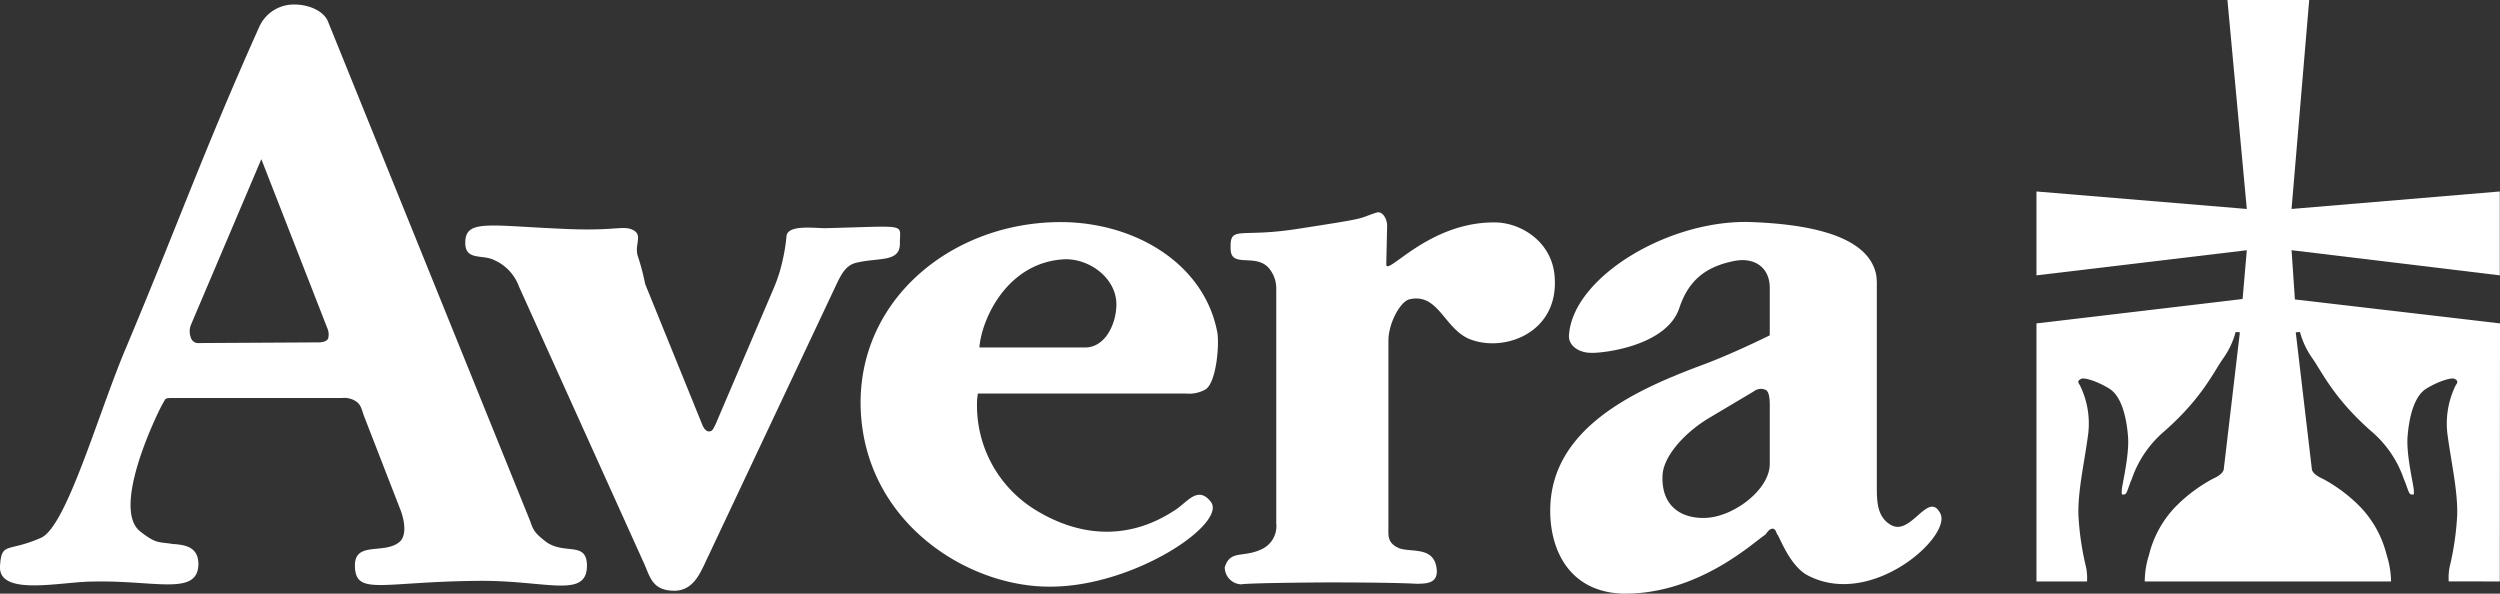
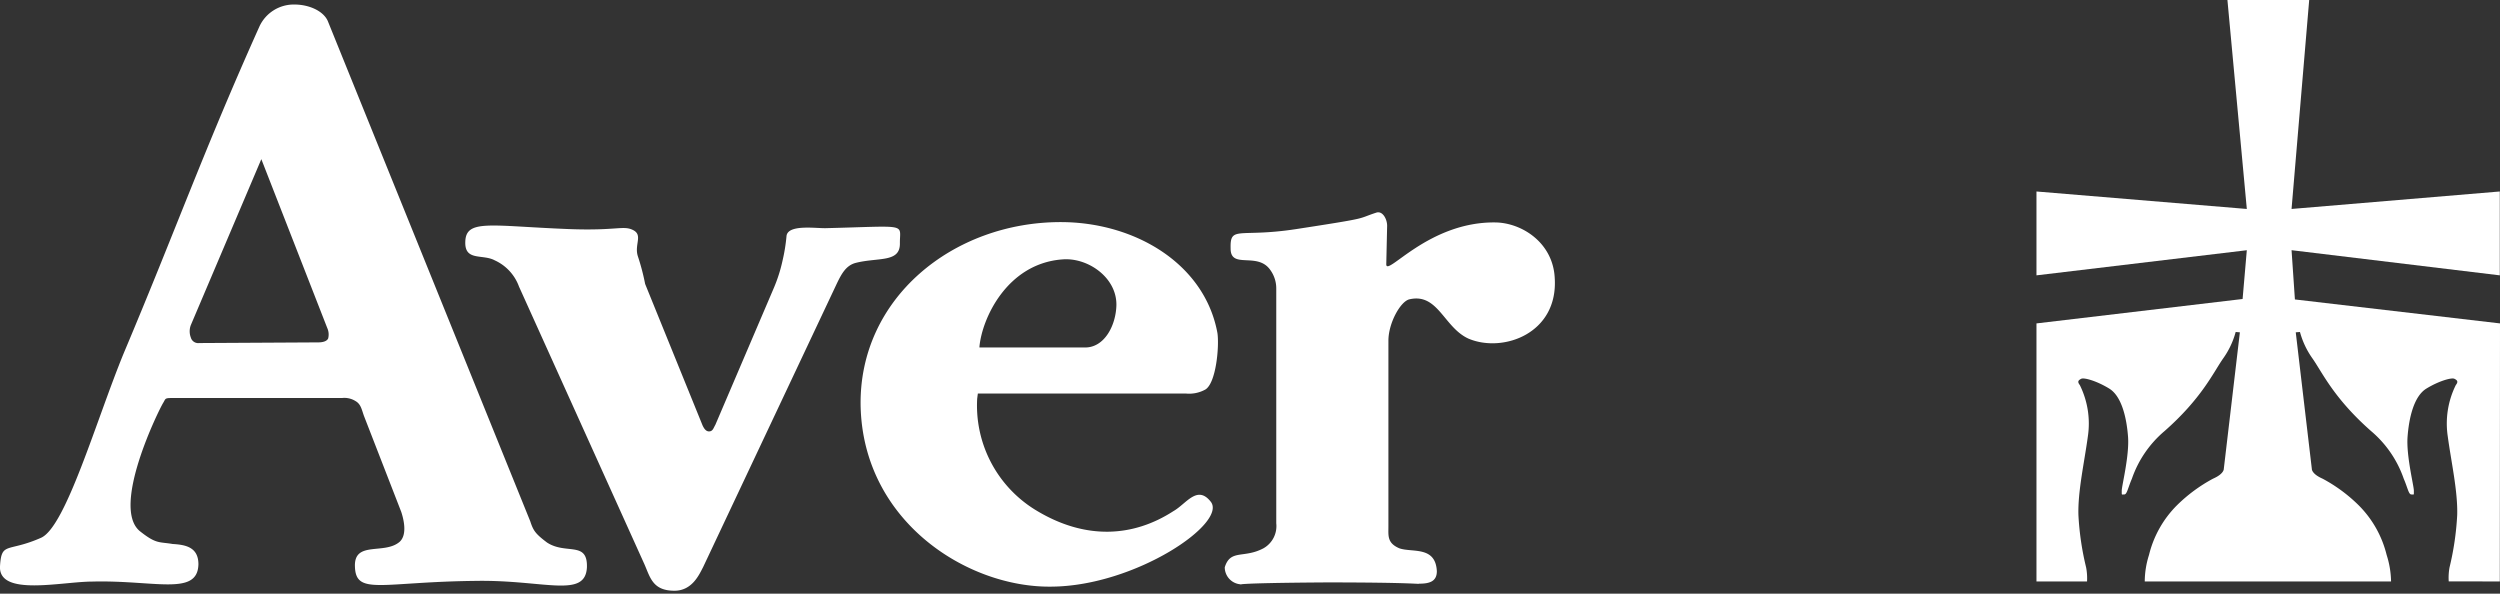
<svg xmlns="http://www.w3.org/2000/svg" width="373" height="88.573" viewBox="0 0 373 88.573">
  <rect x="0" y="0" width="373" height="88.573" fill="#333333" stroke="none" />
  <defs>
    <clipPath id="a">
      <rect width="373" height="88.573" fill="#fff" />
    </clipPath>
  </defs>
  <g transform="translate(0 0)">
    <g transform="translate(0 0)" clip-path="url(#a)">
      <path d="M146.6,86.745a8.585,8.585,0,0,1,.118-2.078,42.408,42.408,0,0,0,1.146-7.82c.1-3.546-.886-7.874-1.407-11.73a12.934,12.934,0,0,1,1.2-7.666c.414-.518.207-.728-.211-.936s-2.292.311-4.171,1.457-2.607,4.381-2.817,7.2.939,7.3.939,8.027.054.575-.364.575-.521-.889-1.146-2.35a16.254,16.254,0,0,0-4.849-7.088c-5.574-4.9-7.3-8.759-8.759-10.844a12.41,12.41,0,0,1-1.875-3.96l-.628.05,2.4,20.382s-.05.732,1.614,1.46a23.208,23.208,0,0,1,5.374,3.964,15.764,15.764,0,0,1,4.171,7.4,13.653,13.653,0,0,1,.661,3.964h-36.75a13.254,13.254,0,0,1,.639-3.964,15.728,15.728,0,0,1,4.167-7.4,23.379,23.379,0,0,1,5.37-3.964c1.668-.728,1.618-1.46,1.618-1.46l2.4-20.382-.628-.05a12.314,12.314,0,0,1-1.875,3.96c-1.46,2.085-3.185,5.945-8.759,10.844a16.254,16.254,0,0,0-4.849,7.088c-.625,1.46-.732,2.35-1.146,2.35s-.368.154-.368-.575,1.15-5.213.939-8.027-.939-6.052-2.814-7.2-3.753-1.668-4.171-1.457-.625.418-.211.936a12.933,12.933,0,0,1,1.2,7.666c-.521,3.856-1.51,8.184-1.407,11.73a42.032,42.032,0,0,0,1.15,7.82,8.606,8.606,0,0,1,.136,2.085H85.091v-38.5l30.755-3.642.628-7.277L85.091,41.082V28.57l31.384,2.607L113.582,0h12.2l-2.632,31.176,31.069-2.607V41.082l-31.069-3.753.5,7.349,30.6,3.574-.029,38.5Z" transform="translate(218.75 0)" fill="#fff" />
      <path d="M71.27,86.18c-14.369.118-18.2,2.257-18.315-2.175-.114-3.849,4.424-1.685,6.688-3.667,1.246-1.168.453-3.735.229-4.435L54.308,61.581c-.339-.932-.45-1.75-1.243-2.214a3.12,3.12,0,0,0-2.039-.468H25.574c-1.021,0-.861.132-1.239.743-.611.982-7.791,15.49-3.492,19.1,2.489,1.985,2.878,1.585,4.913,1.935,1.925.114,3.849.464,3.849,3.032-.114,4.785-6.506,2.342-15.786,2.575C9.181,86.287-.225,88.555,0,84.006c.225-3.735,1.089-2.032,6.12-4.253,3.7-1.628,8.263-17.615,12.337-27.531,7.92-18.786,11.88-30.1,20.253-48.766A5.644,5.644,0,0,1,43.921.189c2.153,0,4.3.932,4.981,2.45L79.118,77.3c.453,1.4.789,1.868,2.489,3.153,2.828,1.864,6.074-.271,5.963,3.692-.229,4.671-6.227,1.917-16.3,2.032M48.845,48.5,38.99,23.26,28.474,48.012a2.6,2.6,0,0,0,0,1.868,1.14,1.14,0,0,0,1.243.818l17.772-.1c.564,0,1.243-.114,1.471-.582a2.345,2.345,0,0,0-.114-1.518" transform="translate(0 0.486)" fill="#fff" />
      <path d="M77.648,15.009c-1.425.393-2.092,1.668-2.757,3.039L54.927,60.383c-.568,1.078-1.614,3.528-4.278,3.528-3.232,0-3.61-1.96-4.467-3.921L27.457,18.537a6.867,6.867,0,0,0-3.614-3.917c-1.807-.982-4.5.168-4.4-2.771.093-3.432,3.717-2.357,15.4-1.9,7.206.282,8.166-.582,9.627.146,1.528.764.146,2.185.728,3.935a33.293,33.293,0,0,1,1.078,4.11l8.573,21.118c.189.393.475.882.95.882.571,0,.664-.489.95-.978L65.5,18.683a22.69,22.69,0,0,0,1.285-4.064,26.158,26.158,0,0,0,.586-3.646c.218-1.75,4.367-1.125,5.813-1.157,12.416-.3,11.1-.764,11.1,2.178.1,3.035-3.214,2.132-6.635,3.014" transform="translate(49.979 24.227)" fill="#fff" />
      <path d="M87.389,34.265a5,5,0,0,1-2.946.589H53.453l-.1.782A18.268,18.268,0,0,0,62.008,52.2c7.552,4.642,14.733,4.021,20.628.2,1.9-1.075,3.517-3.917,5.513-1.468,2.757,3.135-11.123,12.641-23.671,12.737-12.548.2-28.138-9.7-28.516-26.949C35.677,20.649,49.746,9.28,65.811,9.28,76.838,9.28,87.3,15.454,89.2,25.841c.286,1.96-.189,7.441-1.807,8.423M65.951,14.854c-8.177.686-11.884,8.82-12.262,13.033v.1H69.468c2.853,0,4.563-3.232,4.656-6.27.1-4.214-4.371-7.252-8.174-6.859" transform="translate(92.442 23.857)" fill="#fff" />
      <path d="M87.581,27.732c-3.706-1.664-4.563-6.859-8.838-5.881-1.332.3-3.139,3.531-3.139,6.174V55.759c0,1.375-.193,2.45,1.614,3.235,1.9.686,5.42-.4,5.613,3.421,0,1.568-1.143,1.864-2.664,1.864,0,.1-.764-.189-13.88-.189-15.019.1-12.537.389-12.63.289a2.552,2.552,0,0,1-2.471-2.546c.853-2.746,2.839-1.271,5.785-2.839a3.8,3.8,0,0,0,1.9-3.724v-35a4.666,4.666,0,0,0-.853-2.742c-1.9-2.842-5.956-.1-5.956-3.235-.1-3.528,1.186-1.6,9.77-2.917C73.209,9.624,70.727,9.917,73.8,8.917c.946-.307,1.614.978,1.614,1.96l-.129,5.745c0,1.96,6.31-6.435,16.386-6.238,3.9.1,8.463,3.039,8.745,8.234.571,8.331-7.7,11.269-12.833,9.113" transform="translate(131.547 22.806)" fill="#fff" />
-       <path d="M103.418,62.117c-2.564-1.175-4.089-5-4.66-6.077-.279-.293-.279-.878-.664-.978-.564-.2-1.139.782-1.235.882-1.614.978-9.834,8.884-21.15,8.788-7.795-.2-10.794-6.077-10.93-11.955-.289-12.523,12.4-18.3,22.292-22.021,4.374-1.568,10.077-4.374,10.459-4.571V19.1c0-2.939-2.164-4.628-5.338-4-4.371.878-6.834,3.017-8.166,7.034-1.9,5.685-11.5,6.759-13.212,6.663-1.614,0-3.421-.978-3.232-2.742C68.249,17.429,82.6,8.805,94.866,9.294c7.791.3,17.3,1.764,18.539,7.841A9.485,9.485,0,0,1,113.5,18.8V48.791c0,2.35.093,4.506,2.092,5.685,3.039,1.764,5.61-5.3,7.409-1.668,1.621,3.432-10.17,14.015-19.582,9.309m-5.888-24.7c0-.882.089-2.678-.575-3.071a1.706,1.706,0,0,0-1.8.2L88.4,38.564c-3.417,2.057-6.767,5.57-6.874,8.581-.182,4.806,3.135,6.467,6.556,6.274,4.092-.2,9.448-4.217,9.448-8.041Z" transform="translate(166.519 23.843)" fill="#fff" />
    </g>
  </g>
</svg>